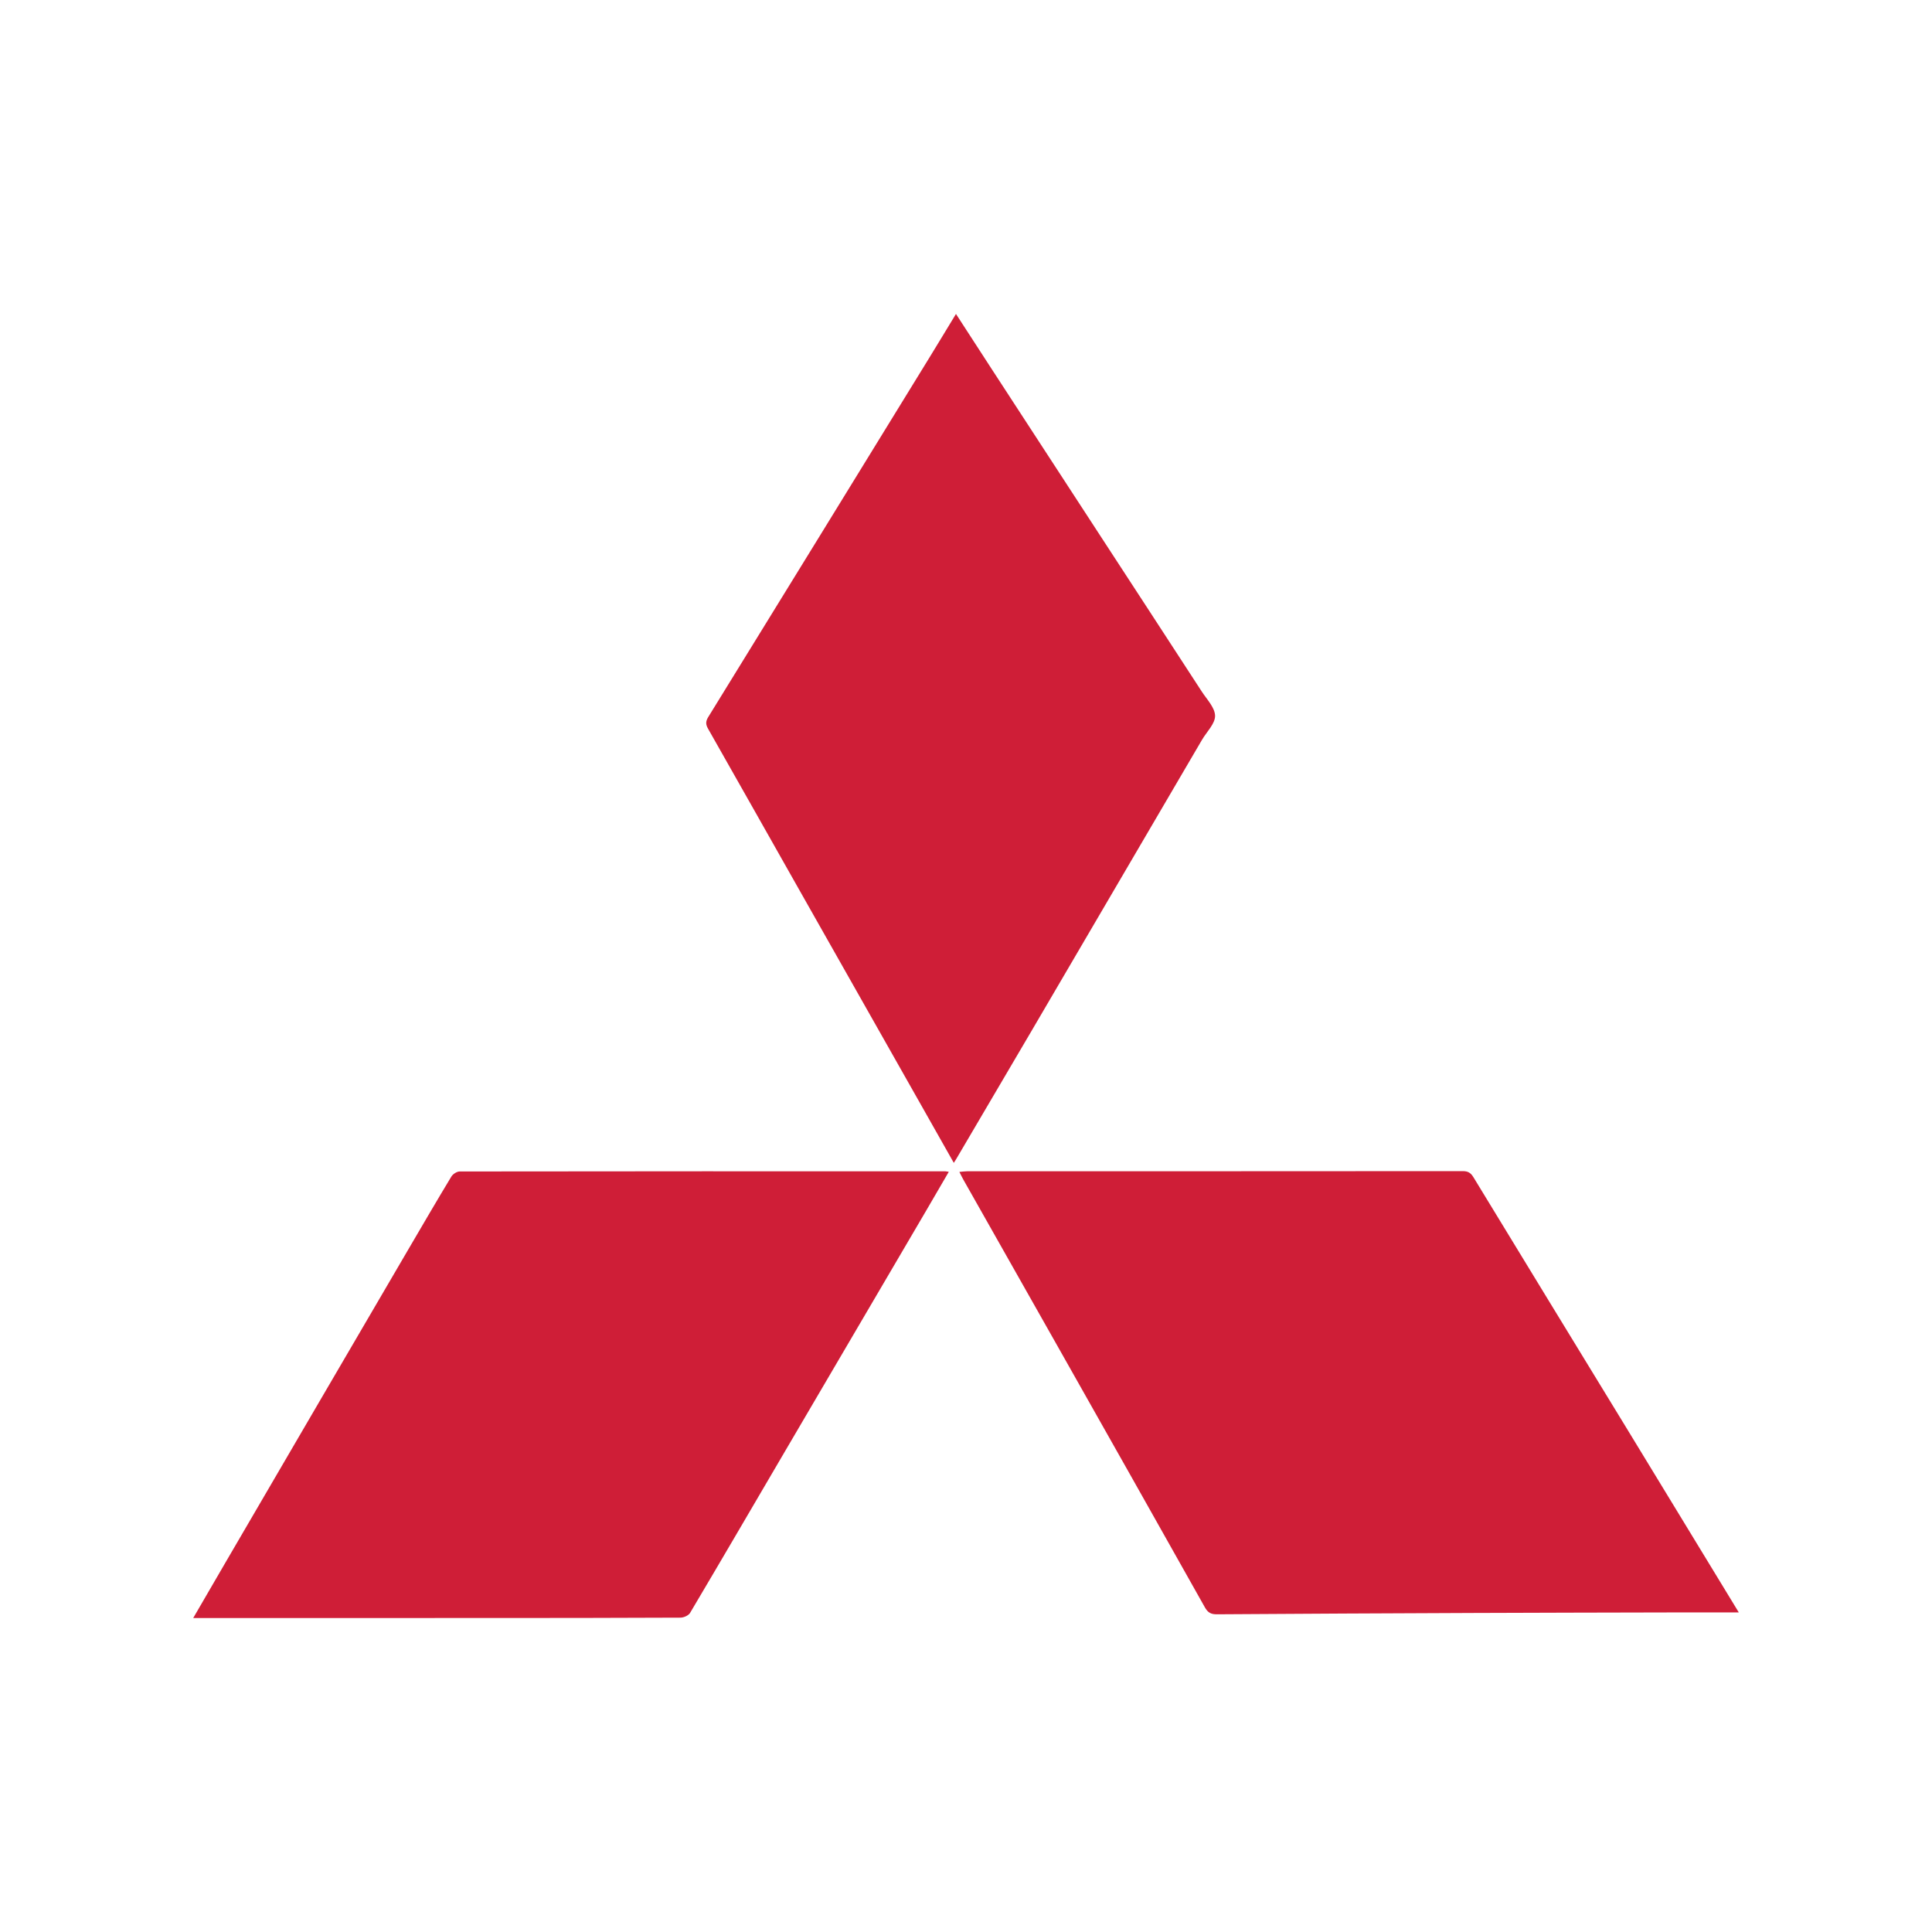
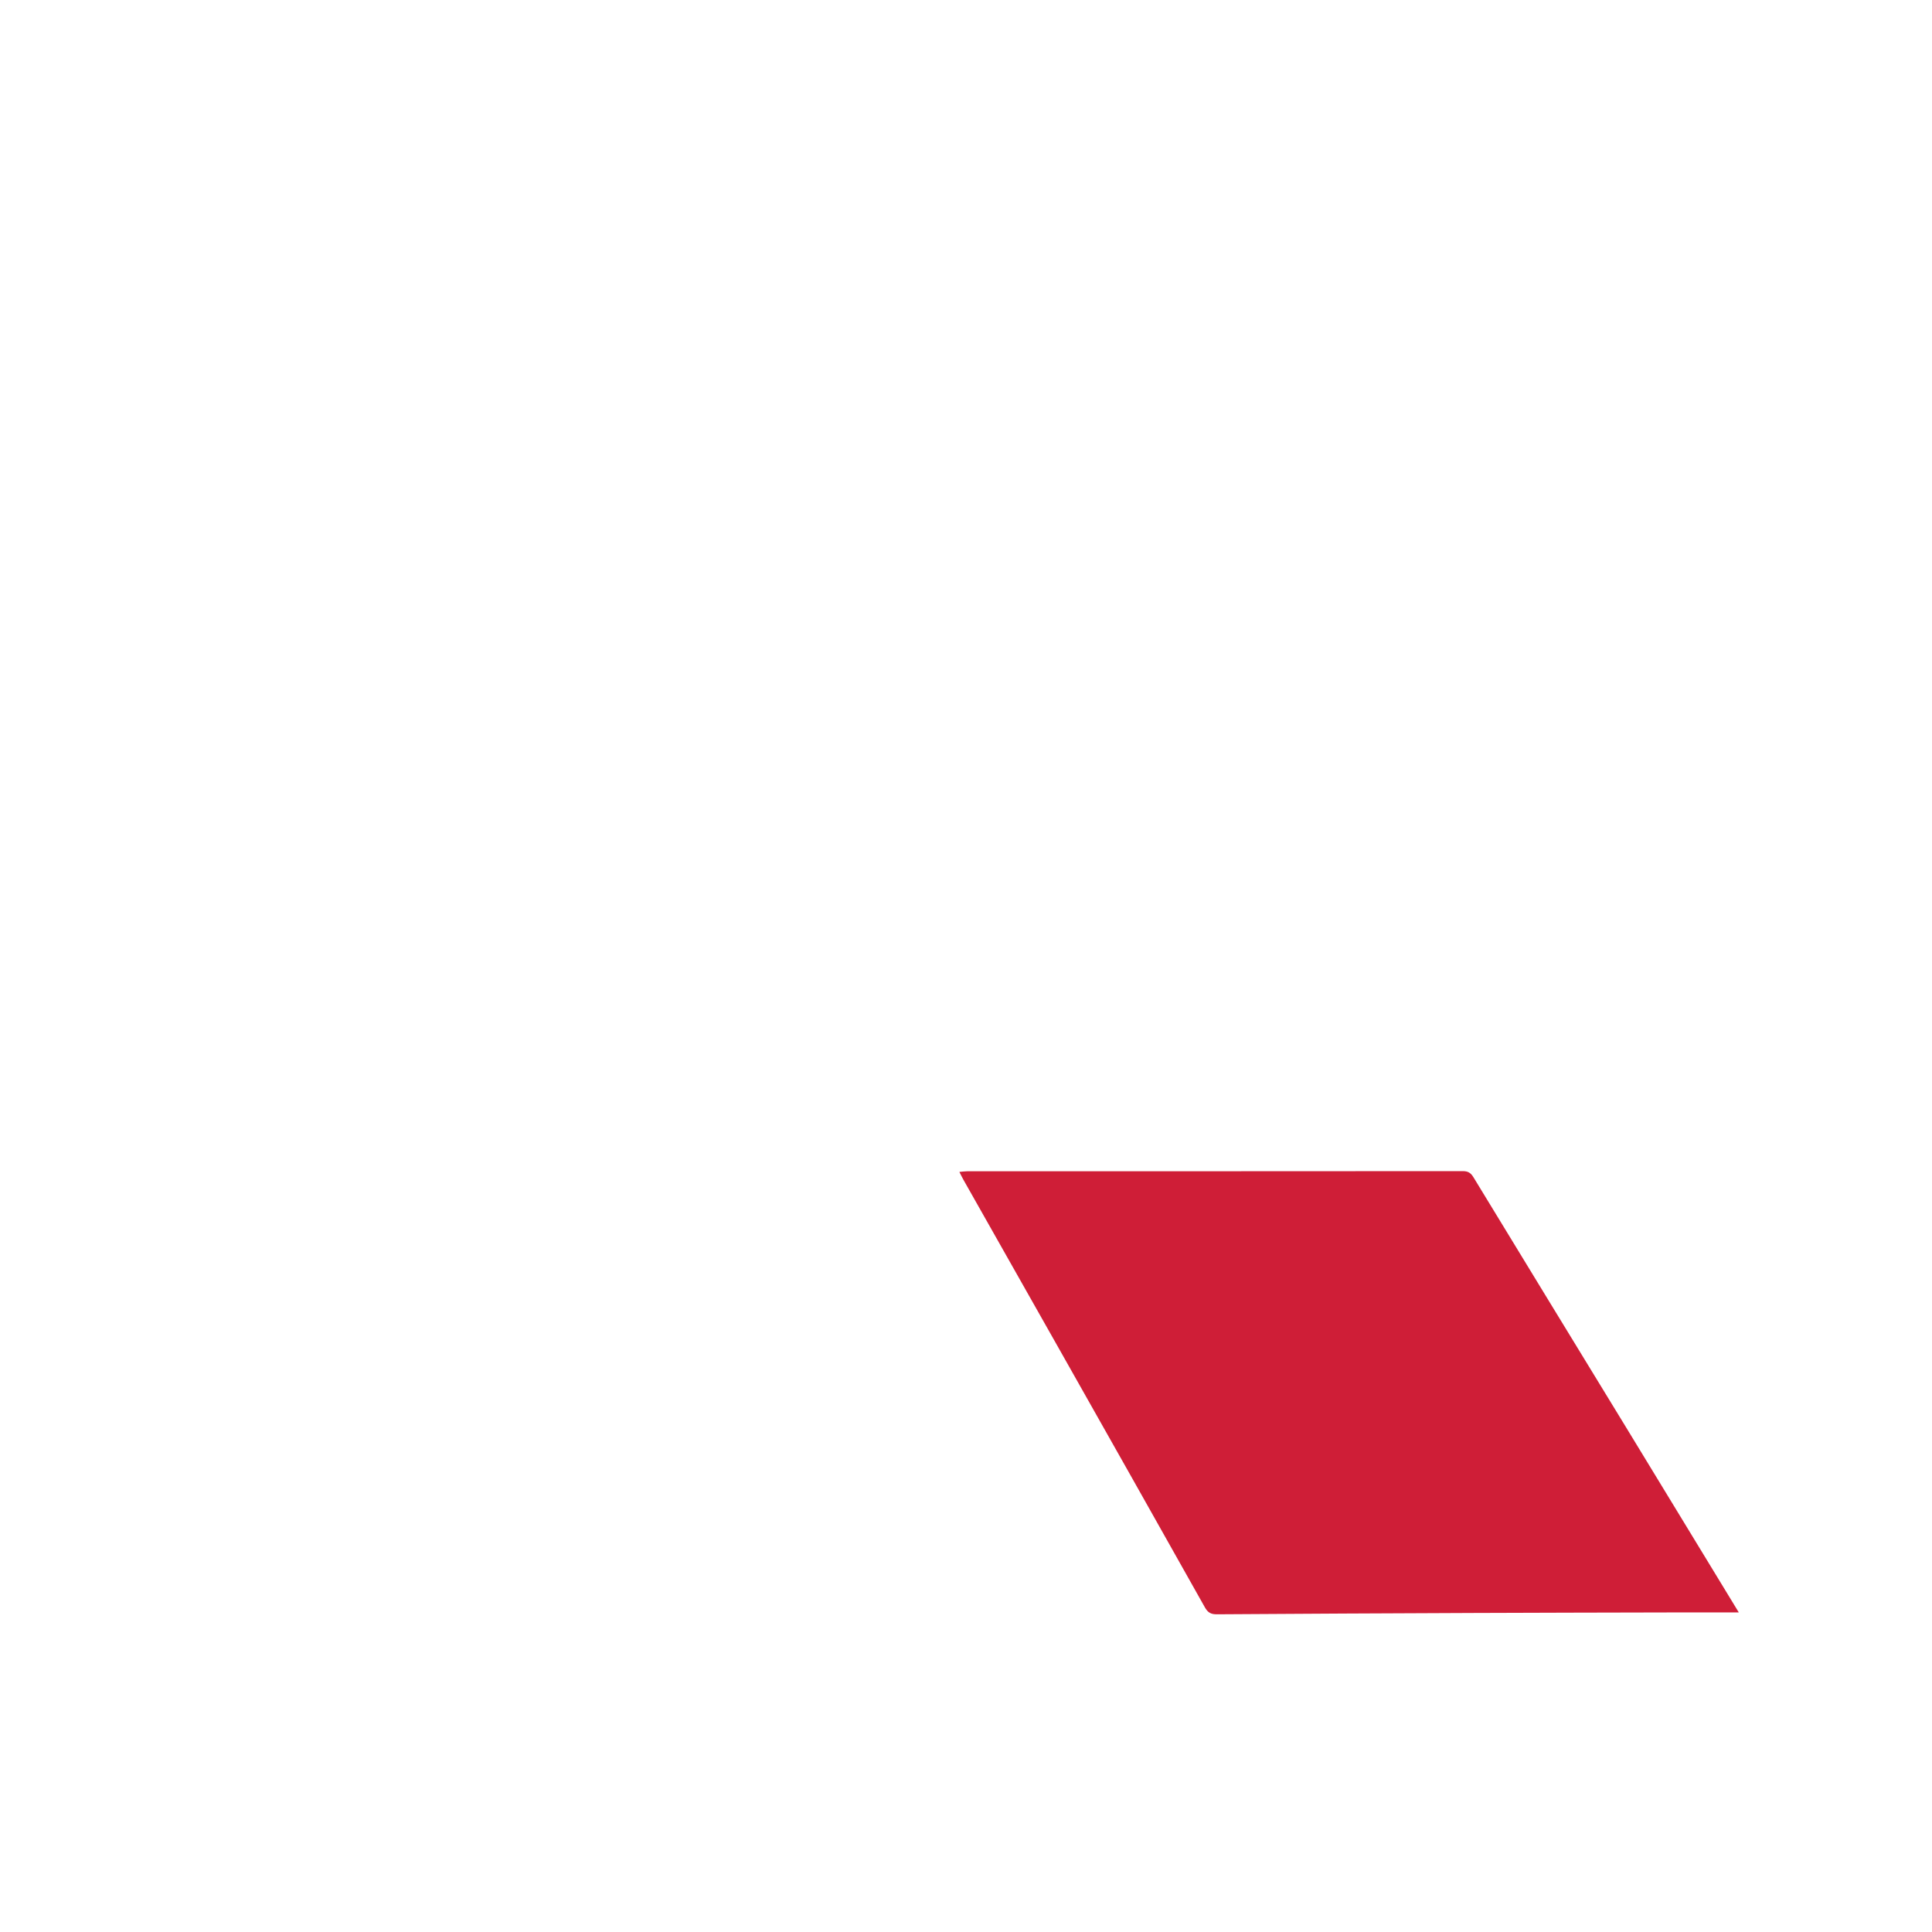
<svg xmlns="http://www.w3.org/2000/svg" width="120" height="120" viewBox="0 0 120 120" fill="none">
  <path d="M108 100.151C106.444 100.151 104.985 100.148 103.525 100.152C99.522 100.161 95.519 100.168 91.516 100.184C86.206 100.205 80.897 100.231 75.588 100.267C75.229 100.27 75.026 100.172 74.839 99.838C71.773 94.379 68.691 88.928 65.61 83.476C63.689 80.077 61.764 76.68 59.842 73.281C59.763 73.141 59.694 72.996 59.589 72.79C59.777 72.774 59.924 72.75 60.07 72.75C70.332 72.748 80.593 72.75 90.854 72.741C91.18 72.741 91.349 72.842 91.523 73.128C94.665 78.296 97.824 83.452 100.974 88.614C103.298 92.422 105.615 96.234 108 100.151Z" fill="#CF1E37" />
-   <path d="M12 100.5C12.711 99.276 13.376 98.128 14.044 96.983C15.984 93.656 17.924 90.331 19.866 87.006C21.7 83.866 23.534 80.726 25.371 77.587C26.253 76.08 27.132 74.572 28.035 73.078C28.131 72.92 28.377 72.762 28.553 72.762C38.602 72.748 48.651 72.749 58.7 72.751C58.75 72.751 58.801 72.765 58.931 72.784C58.456 73.601 58 74.388 57.54 75.172C54.645 80.109 51.748 85.044 48.853 89.981C46.859 93.382 44.874 96.787 42.864 100.177C42.766 100.343 42.47 100.474 42.265 100.475C38.231 100.496 34.197 100.495 30.163 100.497C24.896 100.499 19.63 100.499 14.364 100.5C13.603 100.5 12.843 100.5 12 100.5Z" fill="#CF1E37" />
-   <path d="M59.377 19.5C60.161 20.71 60.899 21.852 61.641 22.991C63.879 26.43 66.12 29.868 68.36 33.306C70.453 36.519 72.55 39.729 74.639 42.946C74.957 43.437 75.463 43.95 75.47 44.459C75.477 44.951 74.952 45.451 74.661 45.947C71.14 51.96 67.621 57.973 64.099 63.984C62.533 66.656 60.961 69.323 59.391 71.992C59.358 72.049 59.321 72.103 59.243 72.228C58.567 71.034 57.924 69.895 57.279 68.756C54.726 64.246 52.171 59.736 49.618 55.226C47.739 51.905 45.864 48.582 43.98 45.264C43.831 45.003 43.82 44.812 43.988 44.54C48.57 37.109 53.142 29.671 57.714 22.233C58.259 21.347 58.795 20.456 59.377 19.5Z" fill="#CF1E37" />
</svg>